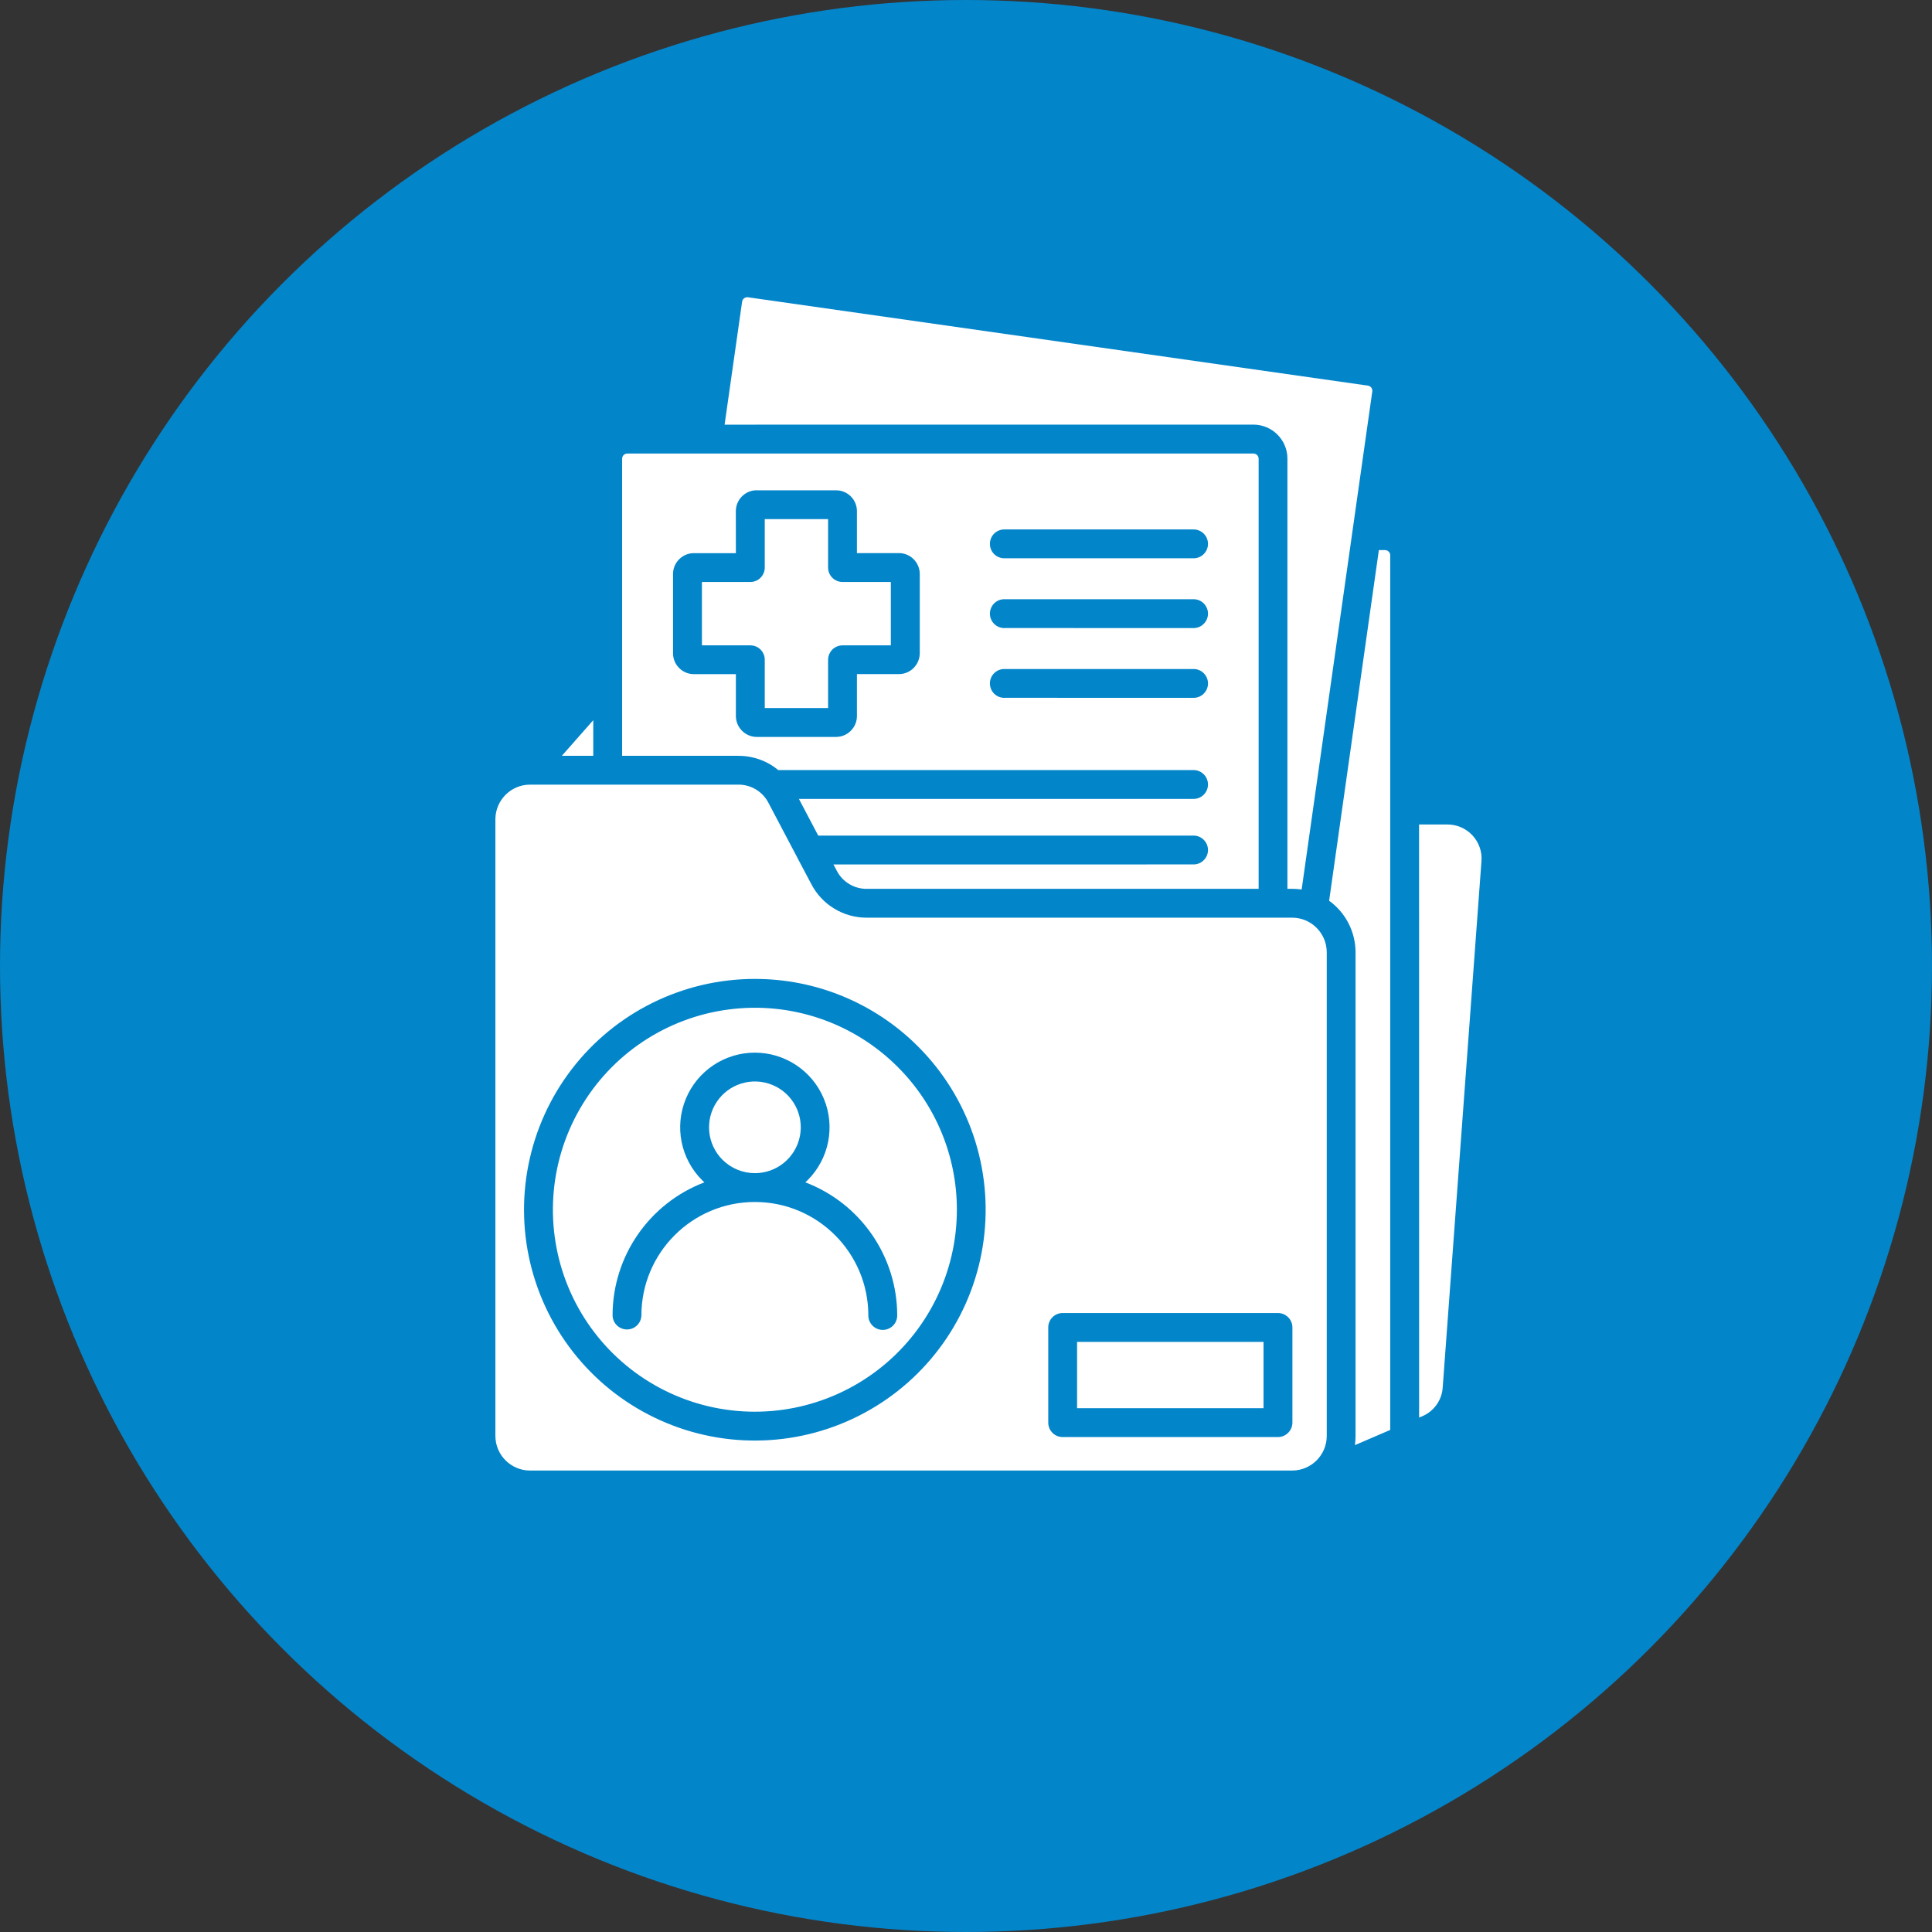
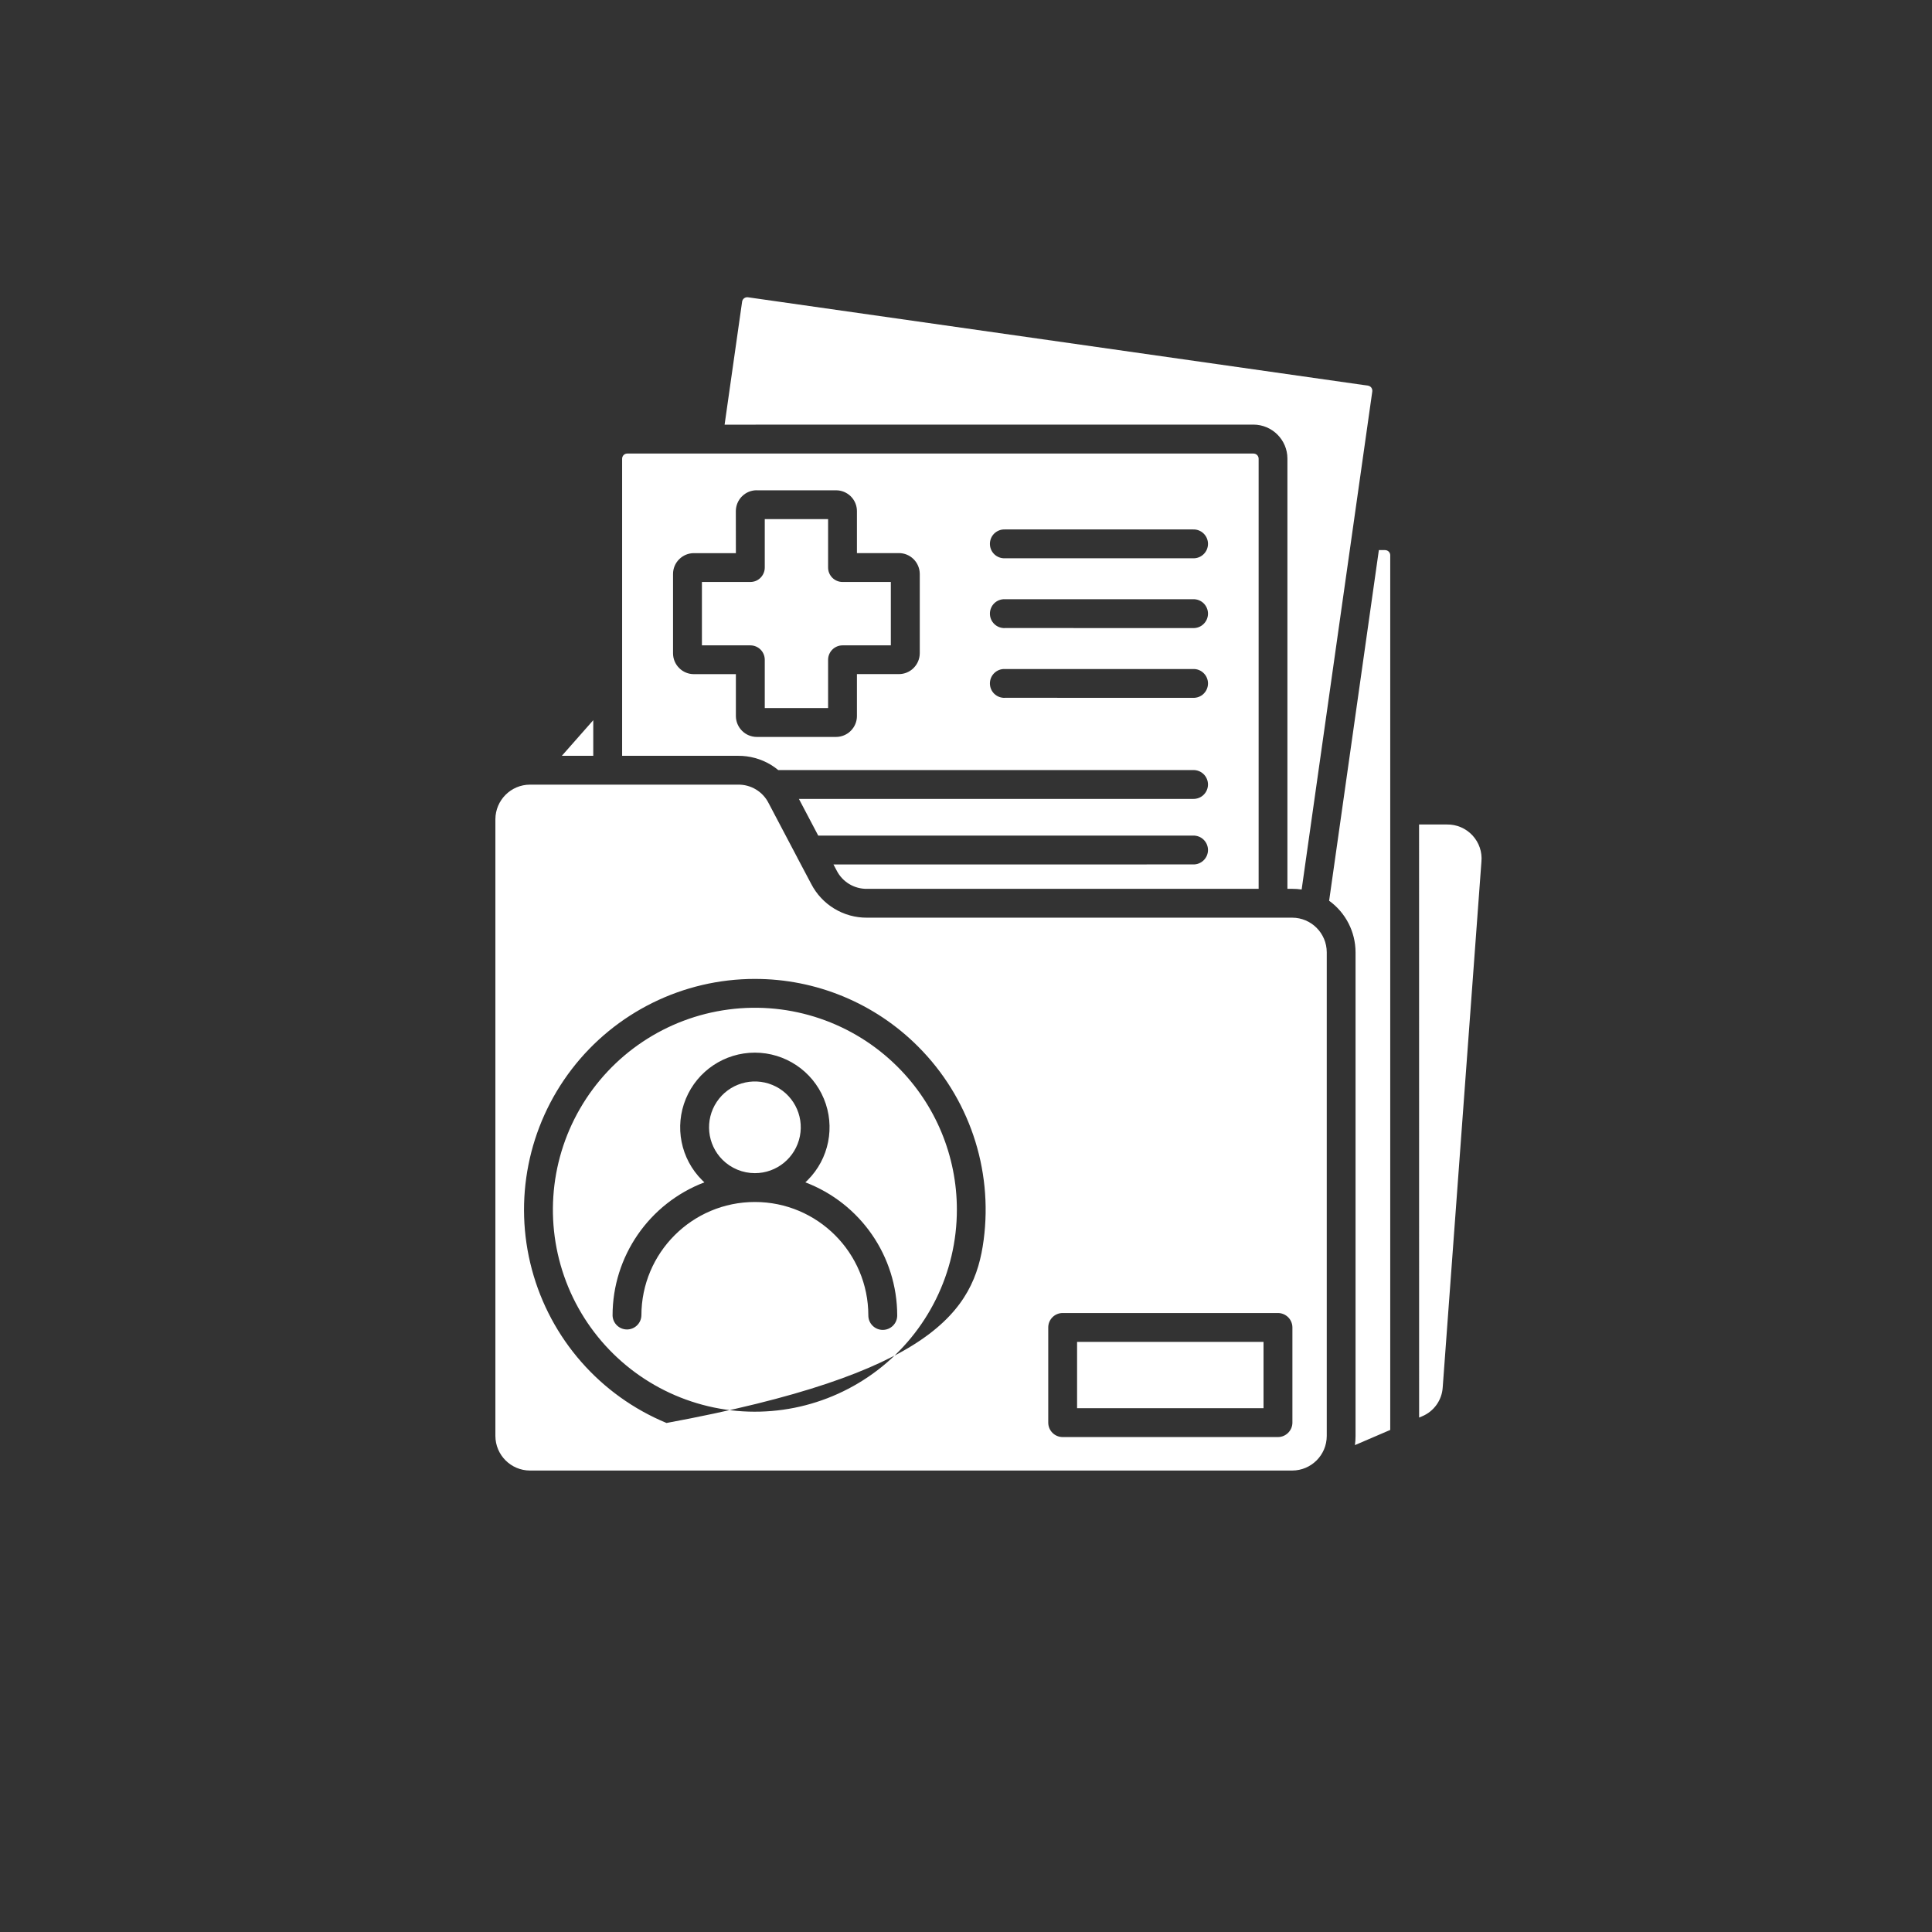
<svg xmlns="http://www.w3.org/2000/svg" width="156" height="156" viewBox="0 0 156 156" fill="none">
  <rect x="0" y="0" width="156" height="156" fill="#333333" stroke="none" />
-   <circle cx="78" cy="78" r="78" fill="#0385CA" />
-   <path fill-rule="evenodd" clip-rule="evenodd" d="M105.102 71.824L110.805 31.613C110.821 31.504 110.793 31.391 110.727 31.297C110.66 31.211 110.559 31.152 110.449 31.137L60.394 24.004C60.168 23.973 59.953 24.129 59.922 24.359L58.508 34.289L101.207 34.285C102.722 34.289 103.953 35.516 103.953 37.031V71.769H104.339C104.593 71.769 104.851 71.785 105.105 71.824L105.102 71.824ZM47.903 58.152L45.368 61.027H47.903V58.152ZM112.255 115.461L109.399 116.688H109.403C109.438 116.446 109.454 116.2 109.454 115.95V76.888C109.45 75.243 108.657 73.696 107.321 72.731L111.337 44.416H111.841V44.419C111.95 44.419 112.056 44.462 112.134 44.541C112.212 44.619 112.255 44.724 112.255 44.833V115.466L112.255 115.461ZM114.583 66.574L114.587 114.461L114.809 114.368C115.778 113.973 116.434 113.055 116.493 112.012L119.618 69.574C119.692 68.797 119.427 68.027 118.895 67.453C118.364 66.883 117.618 66.562 116.837 66.574L114.583 66.574ZM65.216 95.289C65.153 95.352 65.091 95.41 65.028 95.469C69.493 97.168 72.442 101.446 72.446 106.219C72.446 106.864 71.923 107.383 71.278 107.383C70.638 107.383 70.114 106.864 70.114 106.219C70.114 101.16 66.013 97.055 60.954 97.055C55.892 97.055 51.79 101.16 51.79 106.219C51.77 106.848 51.255 107.348 50.626 107.348C49.997 107.348 49.481 106.848 49.462 106.219C49.462 101.446 52.415 97.168 56.876 95.469C56.813 95.41 56.751 95.352 56.688 95.289C54.962 93.567 54.446 90.973 55.38 88.719C56.313 86.465 58.513 84.996 60.95 84.996C63.392 84.996 65.591 86.465 66.524 88.719C67.458 90.973 66.939 93.567 65.216 95.289ZM60.954 94.727C62.72 94.727 64.239 93.481 64.587 91.746C64.931 90.016 64.005 88.281 62.372 87.606C60.739 86.93 58.857 87.5 57.876 88.969C56.896 90.438 57.087 92.395 58.337 93.645C59.029 94.336 59.974 94.727 60.954 94.727ZM72.485 86.149C68.899 82.563 63.852 80.848 58.825 81.512C53.798 82.172 49.364 85.133 46.829 89.524C44.294 93.914 43.946 99.235 45.884 103.922C47.825 108.605 51.833 112.121 56.732 113.433C61.63 114.746 66.857 113.703 70.88 110.617C74.903 107.531 77.263 102.75 77.263 97.679C77.267 93.355 75.548 89.203 72.485 86.149ZM60.954 79.043C55.157 79.043 49.692 81.739 46.165 86.332C42.638 90.93 41.447 96.906 42.947 102.504C44.447 108.102 48.462 112.68 53.818 114.899C59.169 117.118 65.251 116.72 70.266 113.821C75.286 110.927 78.673 105.86 79.427 100.114C80.184 94.368 78.228 88.598 74.13 84.501C70.638 81.001 65.895 79.036 60.95 79.044L60.954 79.043ZM66.865 41.918V45.828C66.865 46.469 67.384 46.989 68.025 46.992H71.931V52.11H68.025C67.388 52.114 66.872 52.629 66.865 53.266V57.172H61.751V53.266C61.747 52.625 61.228 52.11 60.587 52.11H56.677V46.992H60.587C60.896 46.992 61.193 46.871 61.407 46.653C61.626 46.434 61.751 46.137 61.751 45.828V41.918L66.865 41.918ZM61.103 39.59H67.517C67.962 39.59 68.384 39.77 68.701 40.082L68.708 40.09C69.017 40.403 69.193 40.825 69.193 41.266V44.66H72.587C73.029 44.66 73.454 44.836 73.767 45.149L73.775 45.157C74.087 45.473 74.263 45.895 74.267 46.336V52.75C74.263 53.196 74.087 53.621 73.771 53.934L73.763 53.942H73.767C73.451 54.254 73.029 54.43 72.587 54.43H69.193V57.825C69.193 58.266 69.013 58.692 68.701 59.004L68.693 59.012C68.38 59.325 67.958 59.5 67.513 59.504H61.099C60.657 59.5 60.232 59.325 59.919 59.012L59.911 59.004C59.599 58.688 59.423 58.266 59.419 57.825V54.434H56.025C55.579 54.434 55.154 54.258 54.841 53.942L54.833 53.934C54.521 53.621 54.345 53.2 54.345 52.754V46.34C54.345 45.899 54.521 45.473 54.837 45.16L54.845 45.153C55.157 44.84 55.583 44.664 56.025 44.664H59.419L59.415 41.266C59.419 40.821 59.595 40.399 59.907 40.082L59.915 40.075C60.228 39.762 60.654 39.586 61.095 39.586L61.103 39.59ZM81.13 45.078C80.813 45.09 80.509 44.969 80.282 44.75C80.056 44.532 79.931 44.231 79.931 43.914C79.931 43.598 80.056 43.297 80.282 43.078C80.509 42.86 80.813 42.739 81.13 42.75H96.341C96.653 42.739 96.962 42.86 97.185 43.078C97.411 43.297 97.54 43.598 97.54 43.914C97.54 44.231 97.411 44.532 97.185 44.75C96.962 44.969 96.653 45.09 96.341 45.078H81.13ZM81.13 50.711V50.715C80.813 50.723 80.509 50.606 80.282 50.383C80.056 50.164 79.931 49.864 79.931 49.547C79.931 49.235 80.056 48.934 80.282 48.711C80.509 48.492 80.813 48.375 81.13 48.383H96.341C96.653 48.375 96.962 48.492 97.185 48.711C97.411 48.934 97.54 49.235 97.54 49.547C97.54 49.864 97.411 50.164 97.185 50.383C96.962 50.606 96.653 50.723 96.341 50.715L81.13 50.711ZM81.13 56.344V56.348C80.813 56.356 80.509 56.239 80.282 56.02C80.056 55.801 79.931 55.5 79.931 55.184C79.931 54.867 80.056 54.567 80.282 54.348C80.509 54.129 80.813 54.008 81.13 54.02H96.341C96.653 54.008 96.962 54.129 97.185 54.348C97.411 54.567 97.54 54.867 97.54 55.184C97.54 55.5 97.411 55.801 97.185 56.02C96.962 56.239 96.653 56.356 96.341 56.348L81.13 56.344ZM64.368 69.231L65.497 71.364C66.368 73.059 68.118 74.118 70.024 74.098H104.34C105.879 74.102 107.125 75.352 107.129 76.891V115.95C107.125 117.489 105.879 118.735 104.34 118.739H42.793C41.254 118.735 40.008 117.489 40 115.95V66.149C40.008 64.61 41.254 63.36 42.793 63.356H59.586C60.629 63.337 61.59 63.915 62.059 64.844L64.313 69.122C64.332 69.161 64.348 69.196 64.371 69.227L64.368 69.231ZM102.024 108.352H86.969V113.704H102.024V108.352ZM85.805 106.02C85.16 106.02 84.641 106.543 84.641 107.184V114.868C84.641 115.512 85.16 116.036 85.805 116.036H103.188C103.5 116.036 103.793 115.911 104.012 115.692C104.231 115.473 104.356 115.18 104.356 114.868V107.184C104.356 106.876 104.231 106.579 104.012 106.36C103.793 106.145 103.5 106.02 103.188 106.02L85.805 106.02ZM64.508 64.508H96.34C96.652 64.516 96.961 64.399 97.184 64.18C97.41 63.961 97.539 63.66 97.539 63.344C97.539 63.028 97.41 62.727 97.184 62.508C96.961 62.289 96.652 62.168 96.34 62.18H62.84C62.648 62.02 62.449 61.879 62.238 61.75C61.438 61.27 60.519 61.02 59.586 61.028H50.234V37.04C50.234 36.926 50.277 36.821 50.355 36.743C50.434 36.665 50.539 36.622 50.652 36.622H101.211H101.207C101.321 36.622 101.426 36.665 101.508 36.743C101.586 36.825 101.629 36.93 101.629 37.044V71.77H70.024C68.981 71.79 68.02 71.212 67.552 70.282L67.298 69.802L96.341 69.798C96.653 69.809 96.962 69.688 97.184 69.47C97.411 69.251 97.54 68.95 97.54 68.634C97.54 68.321 97.411 68.016 97.184 67.798C96.962 67.579 96.653 67.462 96.341 67.47H66.068L64.508 64.508Z" fill="white" />
+   <path fill-rule="evenodd" clip-rule="evenodd" d="M105.102 71.824L110.805 31.613C110.821 31.504 110.793 31.391 110.727 31.297C110.66 31.211 110.559 31.152 110.449 31.137L60.394 24.004C60.168 23.973 59.953 24.129 59.922 24.359L58.508 34.289L101.207 34.285C102.722 34.289 103.953 35.516 103.953 37.031V71.769H104.339C104.593 71.769 104.851 71.785 105.105 71.824L105.102 71.824ZM47.903 58.152L45.368 61.027H47.903V58.152ZM112.255 115.461L109.399 116.688H109.403C109.438 116.446 109.454 116.2 109.454 115.95V76.888C109.45 75.243 108.657 73.696 107.321 72.731L111.337 44.416H111.841V44.419C111.95 44.419 112.056 44.462 112.134 44.541C112.212 44.619 112.255 44.724 112.255 44.833V115.466L112.255 115.461ZM114.583 66.574L114.587 114.461L114.809 114.368C115.778 113.973 116.434 113.055 116.493 112.012L119.618 69.574C119.692 68.797 119.427 68.027 118.895 67.453C118.364 66.883 117.618 66.562 116.837 66.574L114.583 66.574ZM65.216 95.289C65.153 95.352 65.091 95.41 65.028 95.469C69.493 97.168 72.442 101.446 72.446 106.219C72.446 106.864 71.923 107.383 71.278 107.383C70.638 107.383 70.114 106.864 70.114 106.219C70.114 101.16 66.013 97.055 60.954 97.055C55.892 97.055 51.79 101.16 51.79 106.219C51.77 106.848 51.255 107.348 50.626 107.348C49.997 107.348 49.481 106.848 49.462 106.219C49.462 101.446 52.415 97.168 56.876 95.469C56.813 95.41 56.751 95.352 56.688 95.289C54.962 93.567 54.446 90.973 55.38 88.719C56.313 86.465 58.513 84.996 60.95 84.996C63.392 84.996 65.591 86.465 66.524 88.719C67.458 90.973 66.939 93.567 65.216 95.289ZM60.954 94.727C62.72 94.727 64.239 93.481 64.587 91.746C64.931 90.016 64.005 88.281 62.372 87.606C60.739 86.93 58.857 87.5 57.876 88.969C56.896 90.438 57.087 92.395 58.337 93.645C59.029 94.336 59.974 94.727 60.954 94.727ZM72.485 86.149C68.899 82.563 63.852 80.848 58.825 81.512C53.798 82.172 49.364 85.133 46.829 89.524C44.294 93.914 43.946 99.235 45.884 103.922C47.825 108.605 51.833 112.121 56.732 113.433C61.63 114.746 66.857 113.703 70.88 110.617C74.903 107.531 77.263 102.75 77.263 97.679C77.267 93.355 75.548 89.203 72.485 86.149ZM60.954 79.043C55.157 79.043 49.692 81.739 46.165 86.332C42.638 90.93 41.447 96.906 42.947 102.504C44.447 108.102 48.462 112.68 53.818 114.899C75.286 110.927 78.673 105.86 79.427 100.114C80.184 94.368 78.228 88.598 74.13 84.501C70.638 81.001 65.895 79.036 60.95 79.044L60.954 79.043ZM66.865 41.918V45.828C66.865 46.469 67.384 46.989 68.025 46.992H71.931V52.11H68.025C67.388 52.114 66.872 52.629 66.865 53.266V57.172H61.751V53.266C61.747 52.625 61.228 52.11 60.587 52.11H56.677V46.992H60.587C60.896 46.992 61.193 46.871 61.407 46.653C61.626 46.434 61.751 46.137 61.751 45.828V41.918L66.865 41.918ZM61.103 39.59H67.517C67.962 39.59 68.384 39.77 68.701 40.082L68.708 40.09C69.017 40.403 69.193 40.825 69.193 41.266V44.66H72.587C73.029 44.66 73.454 44.836 73.767 45.149L73.775 45.157C74.087 45.473 74.263 45.895 74.267 46.336V52.75C74.263 53.196 74.087 53.621 73.771 53.934L73.763 53.942H73.767C73.451 54.254 73.029 54.43 72.587 54.43H69.193V57.825C69.193 58.266 69.013 58.692 68.701 59.004L68.693 59.012C68.38 59.325 67.958 59.5 67.513 59.504H61.099C60.657 59.5 60.232 59.325 59.919 59.012L59.911 59.004C59.599 58.688 59.423 58.266 59.419 57.825V54.434H56.025C55.579 54.434 55.154 54.258 54.841 53.942L54.833 53.934C54.521 53.621 54.345 53.2 54.345 52.754V46.34C54.345 45.899 54.521 45.473 54.837 45.16L54.845 45.153C55.157 44.84 55.583 44.664 56.025 44.664H59.419L59.415 41.266C59.419 40.821 59.595 40.399 59.907 40.082L59.915 40.075C60.228 39.762 60.654 39.586 61.095 39.586L61.103 39.59ZM81.13 45.078C80.813 45.09 80.509 44.969 80.282 44.75C80.056 44.532 79.931 44.231 79.931 43.914C79.931 43.598 80.056 43.297 80.282 43.078C80.509 42.86 80.813 42.739 81.13 42.75H96.341C96.653 42.739 96.962 42.86 97.185 43.078C97.411 43.297 97.54 43.598 97.54 43.914C97.54 44.231 97.411 44.532 97.185 44.75C96.962 44.969 96.653 45.09 96.341 45.078H81.13ZM81.13 50.711V50.715C80.813 50.723 80.509 50.606 80.282 50.383C80.056 50.164 79.931 49.864 79.931 49.547C79.931 49.235 80.056 48.934 80.282 48.711C80.509 48.492 80.813 48.375 81.13 48.383H96.341C96.653 48.375 96.962 48.492 97.185 48.711C97.411 48.934 97.54 49.235 97.54 49.547C97.54 49.864 97.411 50.164 97.185 50.383C96.962 50.606 96.653 50.723 96.341 50.715L81.13 50.711ZM81.13 56.344V56.348C80.813 56.356 80.509 56.239 80.282 56.02C80.056 55.801 79.931 55.5 79.931 55.184C79.931 54.867 80.056 54.567 80.282 54.348C80.509 54.129 80.813 54.008 81.13 54.02H96.341C96.653 54.008 96.962 54.129 97.185 54.348C97.411 54.567 97.54 54.867 97.54 55.184C97.54 55.5 97.411 55.801 97.185 56.02C96.962 56.239 96.653 56.356 96.341 56.348L81.13 56.344ZM64.368 69.231L65.497 71.364C66.368 73.059 68.118 74.118 70.024 74.098H104.34C105.879 74.102 107.125 75.352 107.129 76.891V115.95C107.125 117.489 105.879 118.735 104.34 118.739H42.793C41.254 118.735 40.008 117.489 40 115.95V66.149C40.008 64.61 41.254 63.36 42.793 63.356H59.586C60.629 63.337 61.59 63.915 62.059 64.844L64.313 69.122C64.332 69.161 64.348 69.196 64.371 69.227L64.368 69.231ZM102.024 108.352H86.969V113.704H102.024V108.352ZM85.805 106.02C85.16 106.02 84.641 106.543 84.641 107.184V114.868C84.641 115.512 85.16 116.036 85.805 116.036H103.188C103.5 116.036 103.793 115.911 104.012 115.692C104.231 115.473 104.356 115.18 104.356 114.868V107.184C104.356 106.876 104.231 106.579 104.012 106.36C103.793 106.145 103.5 106.02 103.188 106.02L85.805 106.02ZM64.508 64.508H96.34C96.652 64.516 96.961 64.399 97.184 64.18C97.41 63.961 97.539 63.66 97.539 63.344C97.539 63.028 97.41 62.727 97.184 62.508C96.961 62.289 96.652 62.168 96.34 62.18H62.84C62.648 62.02 62.449 61.879 62.238 61.75C61.438 61.27 60.519 61.02 59.586 61.028H50.234V37.04C50.234 36.926 50.277 36.821 50.355 36.743C50.434 36.665 50.539 36.622 50.652 36.622H101.211H101.207C101.321 36.622 101.426 36.665 101.508 36.743C101.586 36.825 101.629 36.93 101.629 37.044V71.77H70.024C68.981 71.79 68.02 71.212 67.552 70.282L67.298 69.802L96.341 69.798C96.653 69.809 96.962 69.688 97.184 69.47C97.411 69.251 97.54 68.95 97.54 68.634C97.54 68.321 97.411 68.016 97.184 67.798C96.962 67.579 96.653 67.462 96.341 67.47H66.068L64.508 64.508Z" fill="white" />
</svg>